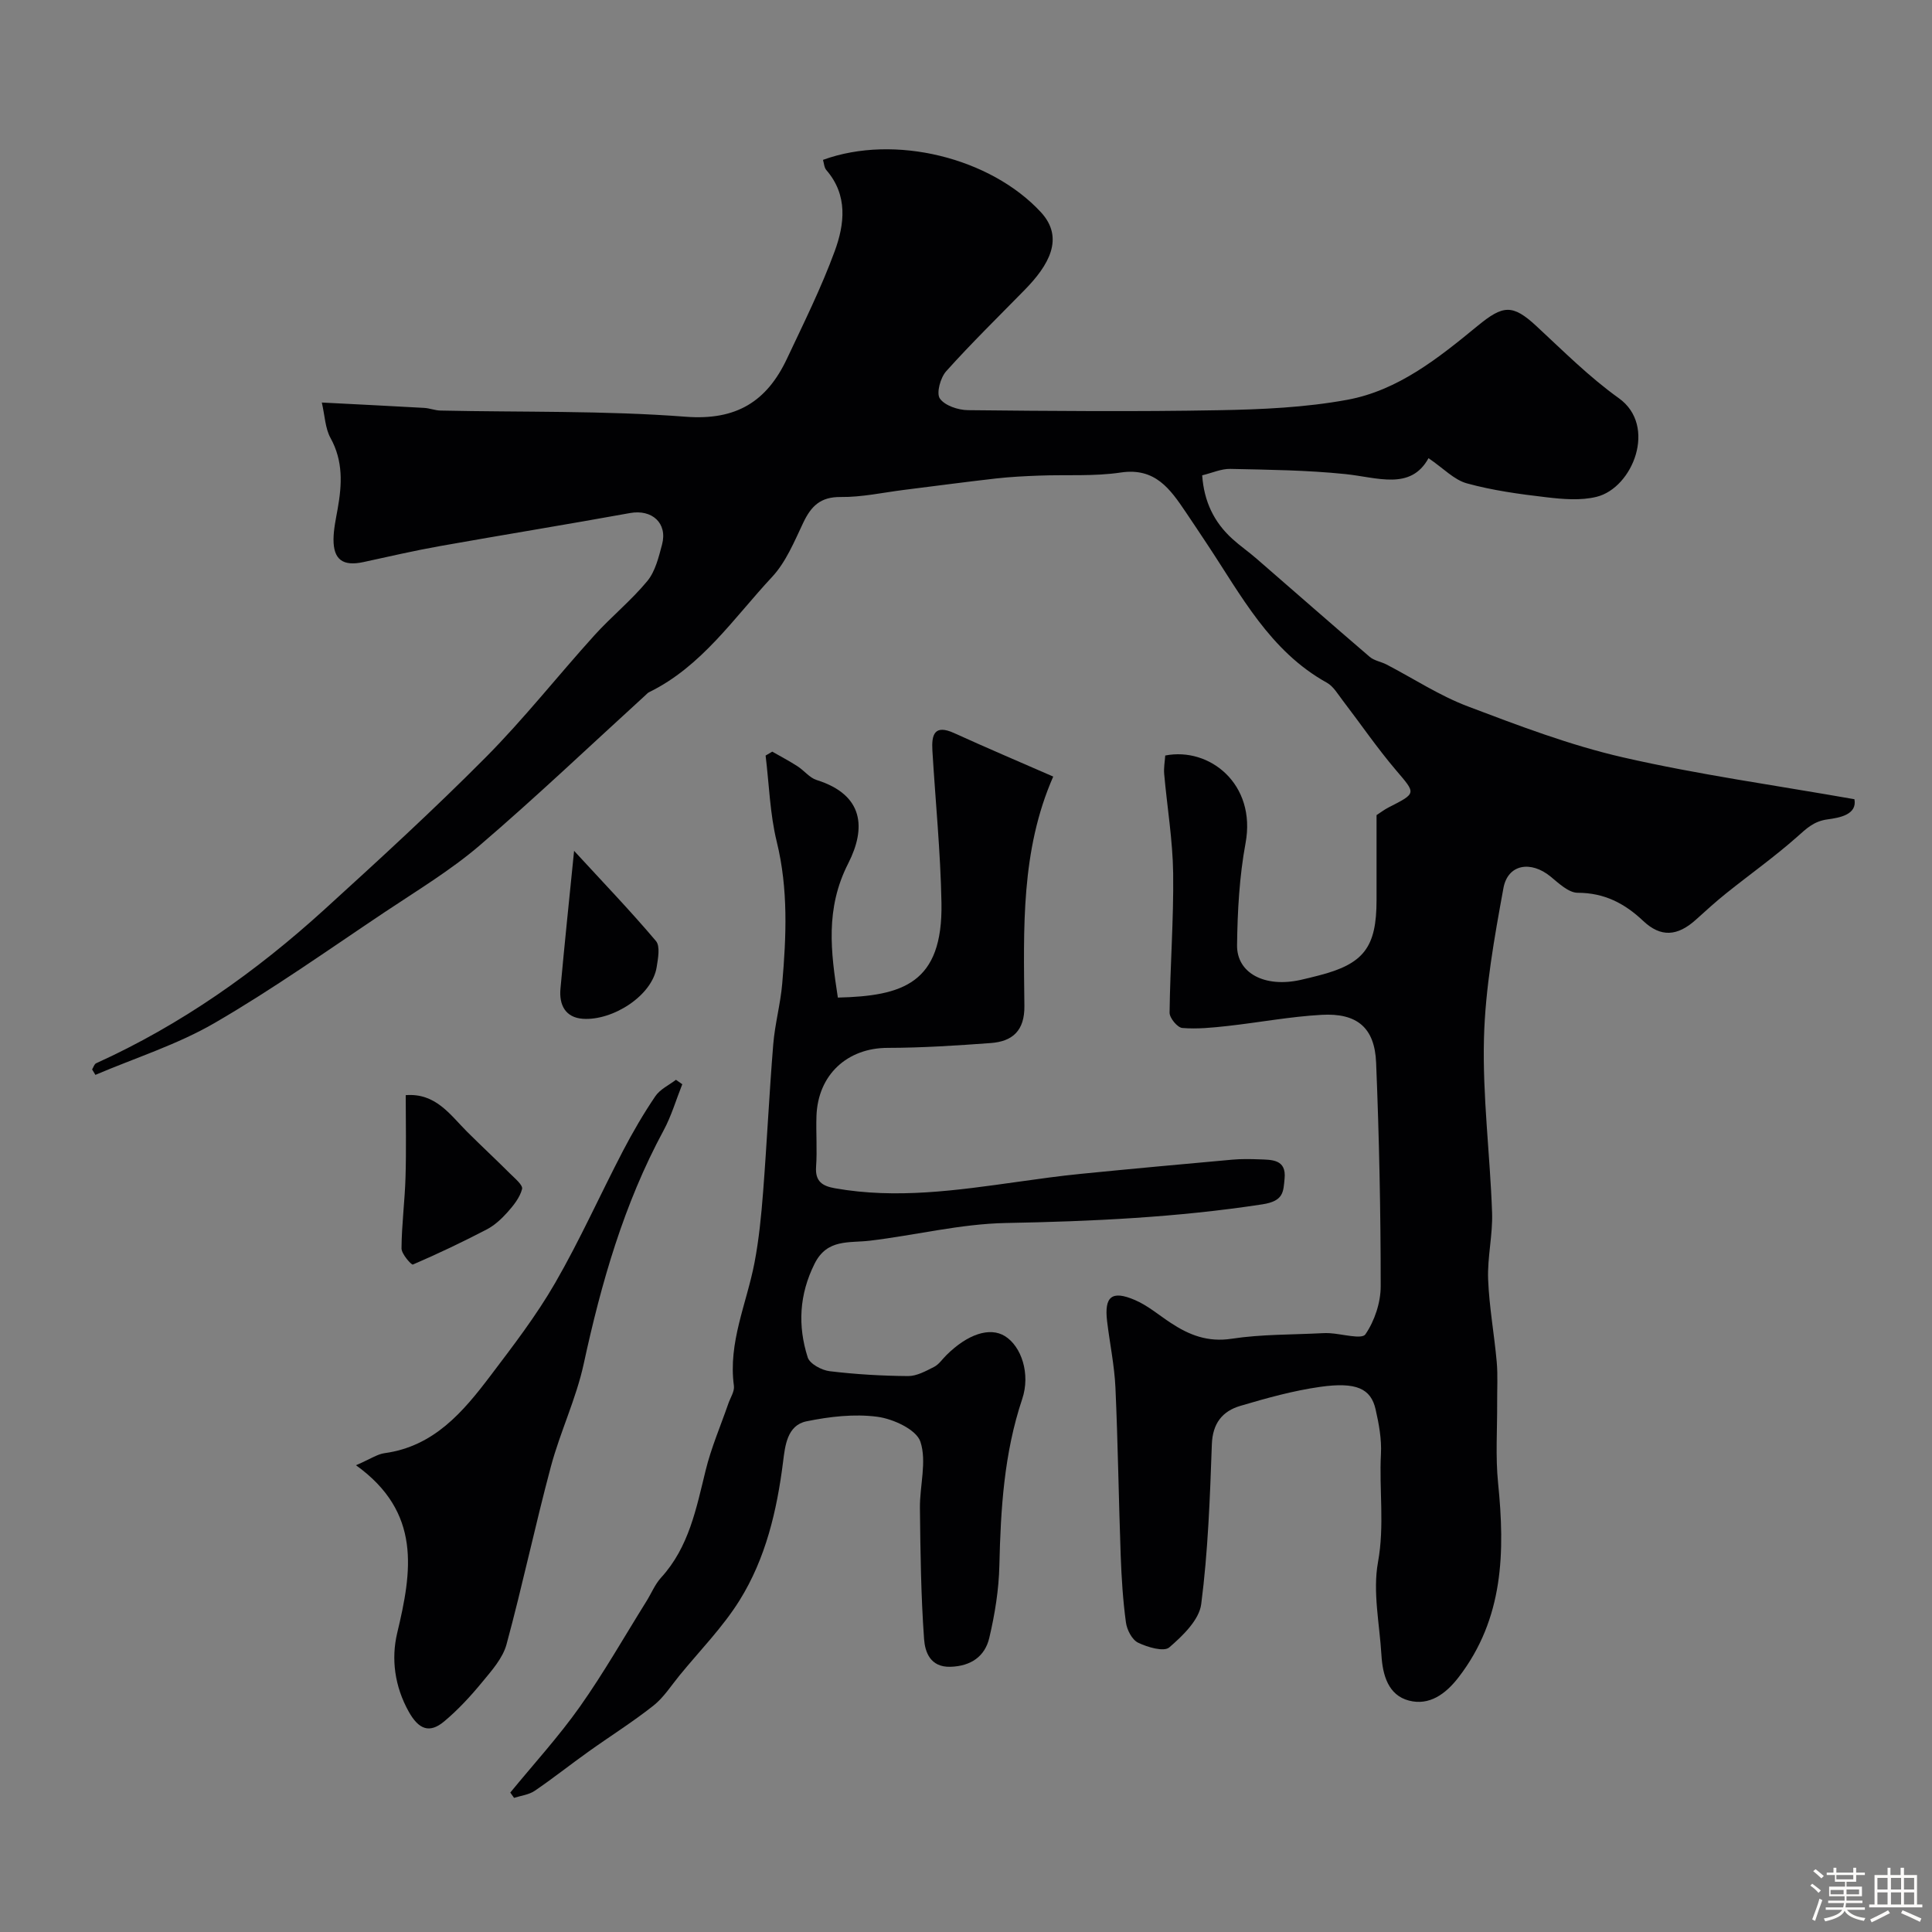
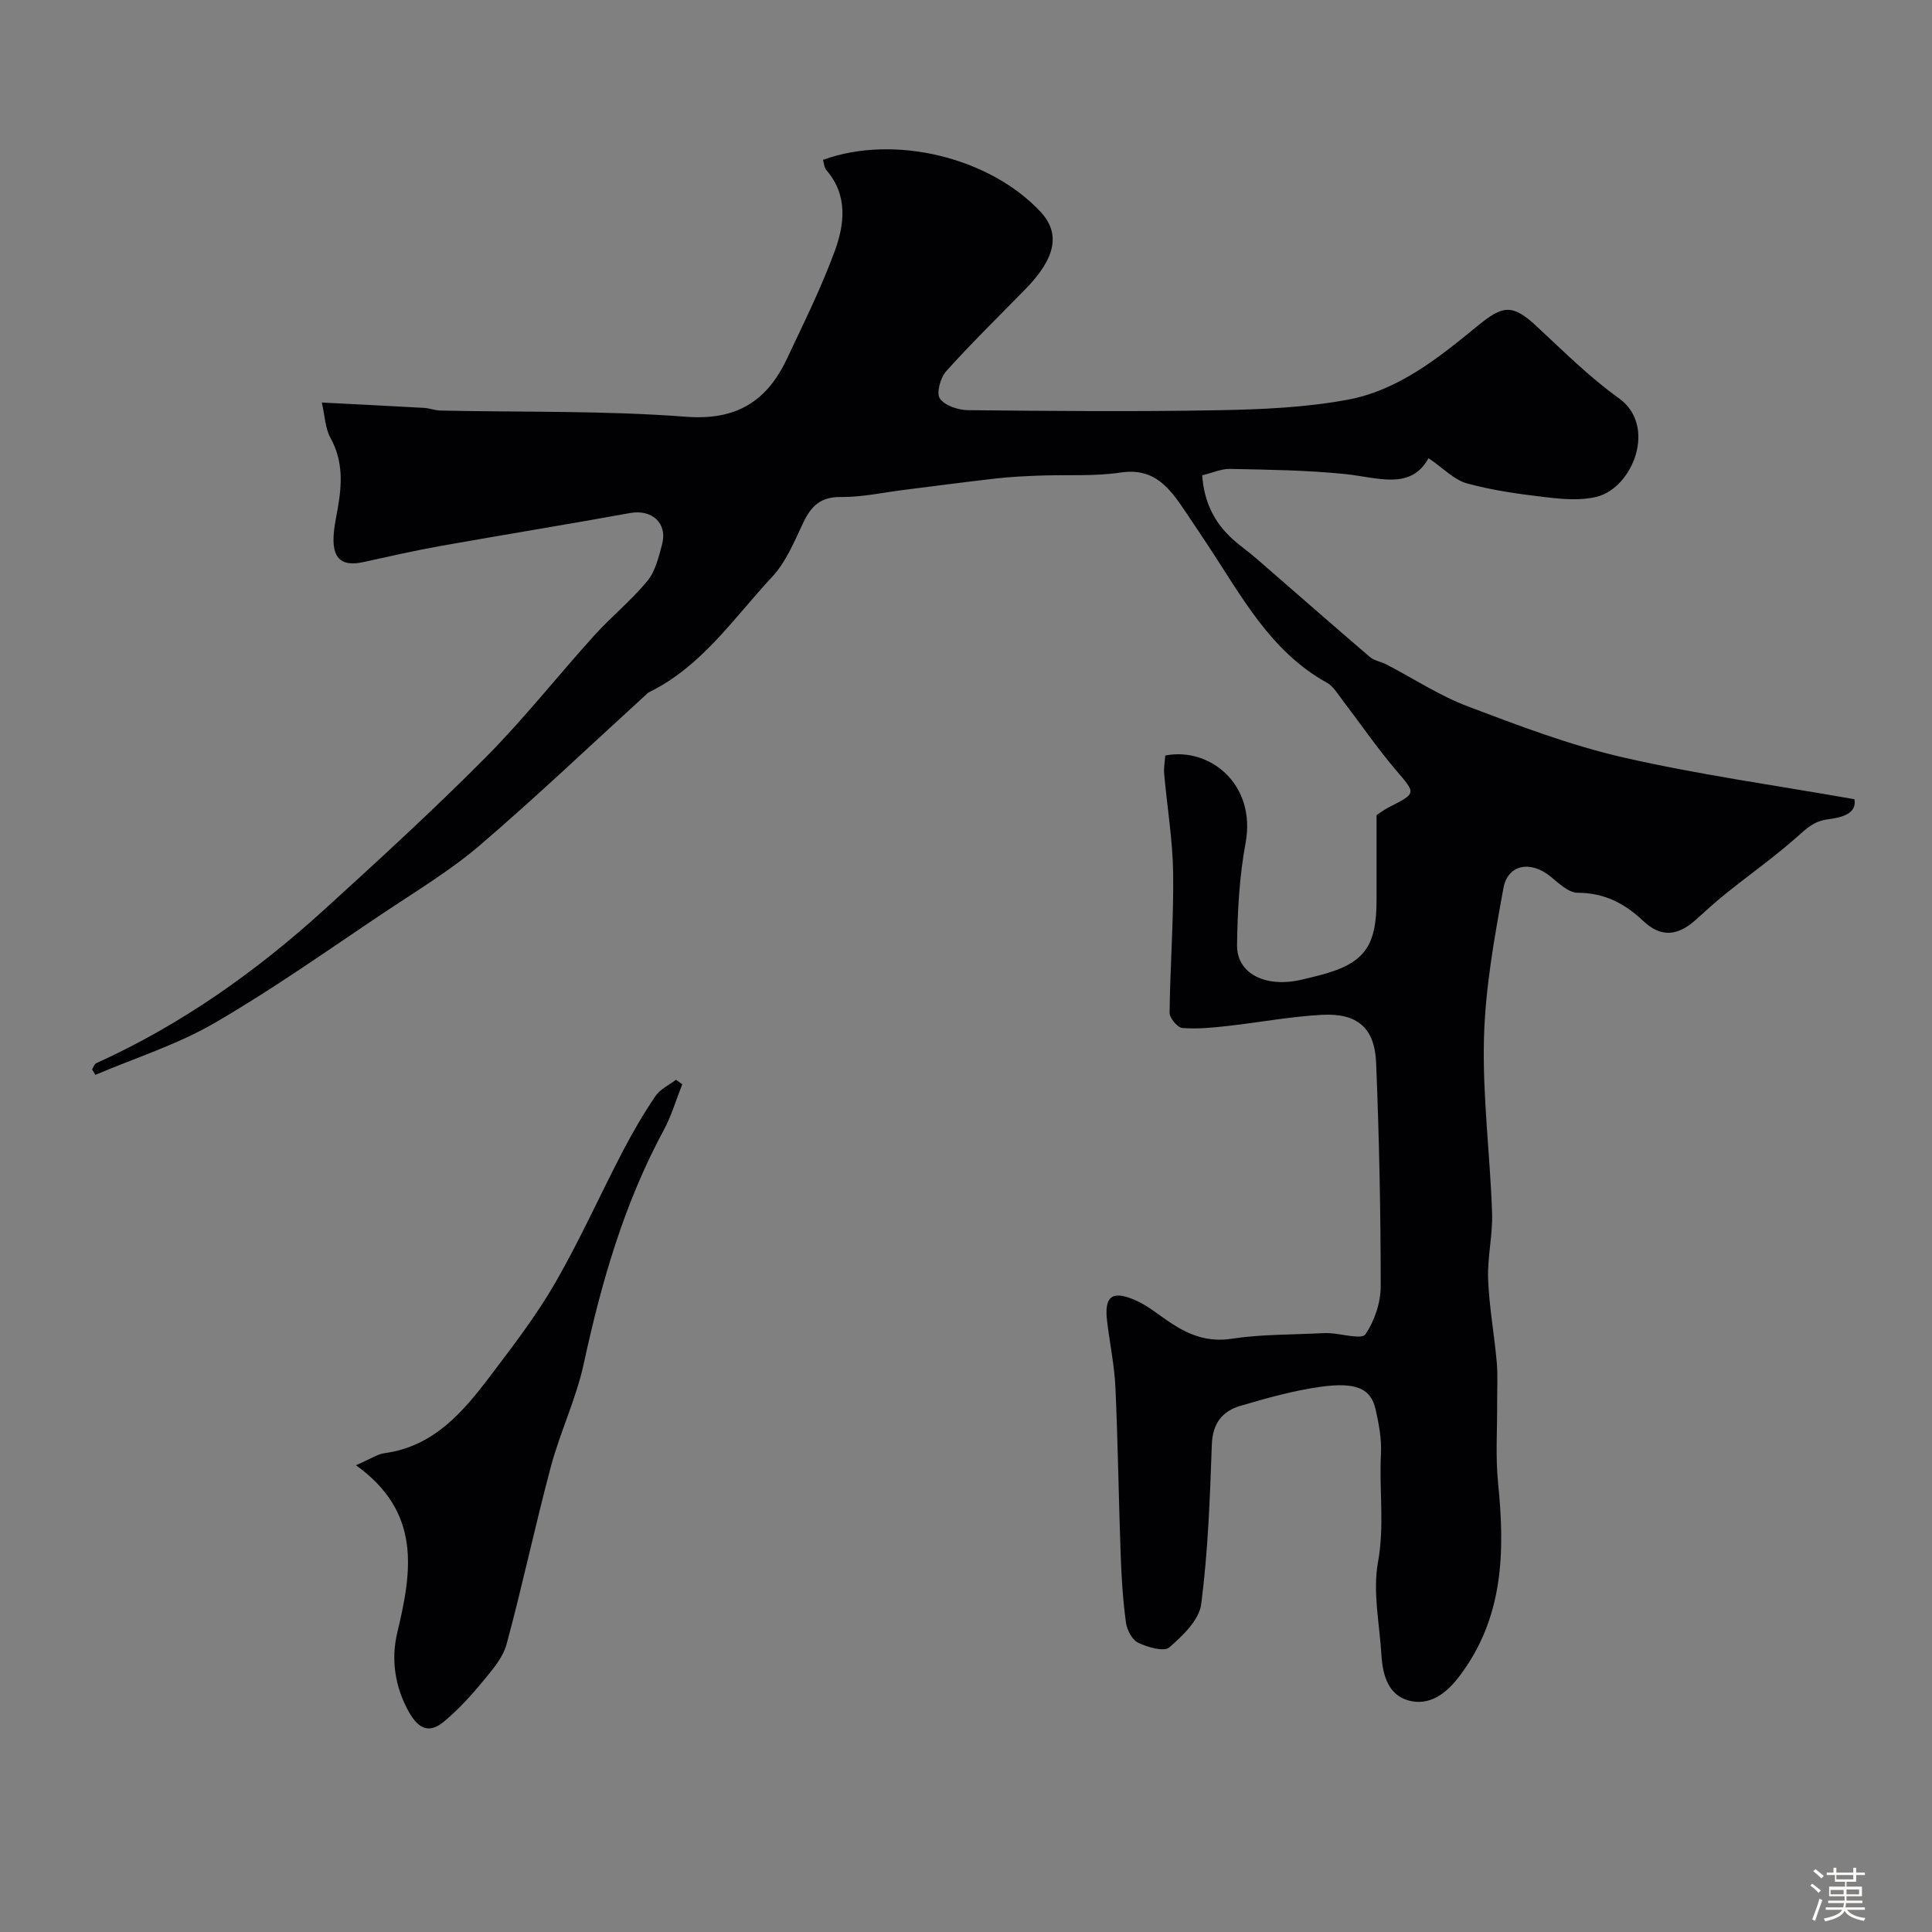
<svg xmlns="http://www.w3.org/2000/svg" enable-background="new 0 0 400 400" viewBox="0 0 400 400">
  <rect x="0" y="0" width="400" height="400" fill="#808080" stroke="none" />
  <path d="m374.8 390.4.4-.4c.7.5 1.3 1 1.8 1.4l-.5.5c-.5-.6-1.1-1.1-1.7-1.5zm1 7.3-.6-.3c.5-1.4 1.1-2.8 1.5-4.3.2.1.4.2.6.3-.5 1.3-1 2.8-1.5 4.3zm-.4-10.3.5-.4c.4.3 1 .8 1.7 1.4l-.5.5c-.5-.5-1.1-1-1.7-1.5zm2.5.3h1.7v-1h.6v1h3.5v-1h.6v1h1.8v.5h-1.8v1.4h-2v1h3.2v2h-3.2v.9h3.3v.5h-3.4c0 .3-.1.6-.1.9h4v.5h-3.7c.7.9 1.9 1.5 3.8 1.7-.1.2-.2.4-.3.6-2.1-.4-3.5-1.1-4-2.1-.4 1-1.8 1.7-4 2.2-.1-.2-.2-.4-.3-.6 2.1-.4 3.4-1 3.8-1.8h-3.4v-.5h3.6c.1-.3.1-.6.2-.9h-3.3v-.5h3.4c0-.3 0-.6 0-.9h-3.2v-2h3.3v-1h-2.1v-1.4h-1.7v-.5zm1.1 3.5v1h2.7c0-.3 0-.4 0-.4 0-.1 0-.2 0-.2 0-.1 0-.2 0-.3h-2.7zm1.2-3v.9h3.5v-.9zm4.7 3h-2.6v.6.4h2.6z" fill="#fcfbfa" />
-   <path d="m393.6 386.7h.6v1.5h2.7v6.1h1.1v.6h-11v-.6h1.1v-6.1h2.7v-1.5h.6v1.5h2.1v-1.5zm-2.7 8.8.4.6c-1.2.6-2.5 1.3-3.8 1.9-.1-.2-.2-.4-.3-.6 1.2-.6 2.5-1.2 3.7-1.9zm-2.2-6.7v2.4h2.1v-2.4zm0 3v2.5h2.1v-2.5zm2.8-3v2.4h2.1v-2.4zm0 3v2.5h2.1v-2.5zm6 6.1c-1.4-.7-2.7-1.3-3.9-1.8l.3-.6c1.5.6 2.7 1.2 3.9 1.7zm-1.2-9.1h-2.1v2.4h2.1zm-2.1 3v2.5h2.1v-2.5z" fill="#fcfbfa" />
  <g fill="#010103">
    <path d="m295.76 94.86c-3.7 6.74-10.55 3.98-17.25 3.29-7.89-.81-15.85-.9-23.79-1.07-1.86-.04-3.74.83-5.82 1.33.38 5.44 2.46 9.72 6.25 13.16 1.57 1.43 3.34 2.65 4.94 4.04 7.83 6.79 15.62 13.64 23.49 20.38.93.8 2.35 1 3.49 1.59 5.59 2.91 10.95 6.44 16.8 8.66 10.56 4 21.21 8.06 32.18 10.57 15.59 3.57 31.5 5.77 47.89 8.66.6 3.2-3.09 3.84-5.55 4.17-2.89.39-4.39 1.91-6.35 3.65-4.66 4.12-9.75 7.74-14.61 11.63-2.18 1.74-4.25 3.63-6.32 5.5-3.82 3.44-7.26 3.68-10.89.26-3.86-3.65-8.05-5.83-13.57-5.84-1.88 0-3.91-1.95-5.6-3.34-4.08-3.36-8.86-2.62-9.78 2.37-1.88 10.28-3.76 20.7-4.03 31.1-.31 12.01 1.26 24.05 1.68 36.09.16 4.58-.99 9.21-.82 13.8.22 5.71 1.27 11.39 1.78 17.1.25 2.81.07 5.66.09 8.49.03 5.53-.36 11.1.19 16.57 1.45 14.3 1.17 28.09-8.15 40.21-2.72 3.54-6.1 5.95-10.3 4.86-4.3-1.12-5.45-5.29-5.7-9.43-.38-6.43-1.83-13.08-.71-19.24 1.38-7.57.22-14.95.61-22.4.16-3.06-.42-6.22-1.11-9.24-.98-4.28-3.96-5.7-11.44-4.65-5.6.79-11.12 2.33-16.56 3.94-3.73 1.1-5.75 3.63-5.9 7.98-.39 11.04-.79 22.13-2.2 33.06-.42 3.28-3.83 6.57-6.62 8.97-1.12.96-4.5-.04-6.45-.98-1.26-.61-2.32-2.67-2.52-4.21-.62-4.56-.91-9.18-1.08-13.79-.42-11.6-.57-23.2-1.09-34.8-.21-4.61-1.18-9.17-1.73-13.77-.6-5.1.97-6.43 5.75-4.38 2.65 1.13 4.95 3.11 7.4 4.72 3.84 2.54 7.7 4.06 12.65 3.3 6.17-.94 12.51-.82 18.77-1.15.5-.03 1-.03 1.5 0 2.57.14 6.66 1.34 7.41.24 1.9-2.77 3.17-6.57 3.17-9.96 0-15.43-.32-30.87-.95-46.29-.29-7.21-3.91-10.31-11.27-9.9-6.52.36-12.99 1.59-19.49 2.31-3.11.34-6.28.67-9.37.41-1-.08-2.64-2.06-2.63-3.16.11-9.62.86-19.24.74-28.85-.09-6.87-1.25-13.73-1.86-20.59-.11-1.28.14-2.59.22-3.81 9.19-1.8 18.89 5.93 16.63 18.13-1.28 6.92-1.67 14.06-1.76 21.12-.08 5.87 5.79 8.84 13.11 7.22 1.27-.28 2.52-.6 3.78-.92 9.36-2.4 11.99-5.83 11.99-15.64 0-5.83 0-11.66 0-17.57.86-.56 1.63-1.15 2.47-1.58 5.89-3.01 5.7-2.84 1.53-7.75-3.91-4.6-7.33-9.61-11.01-14.41-1-1.3-1.92-2.92-3.27-3.67-11.84-6.56-17.78-18.16-24.86-28.79-1.45-2.17-2.88-4.36-4.35-6.52-3.23-4.77-6.32-9.28-13.47-8.21-5.55.83-11.27.42-16.92.64-2.97.11-5.94.26-8.89.59-6.34.72-12.67 1.57-19.01 2.36-4.39.55-8.78 1.53-13.16 1.48-4.2-.05-6.13 1.9-7.76 5.33-1.85 3.9-3.58 8.14-6.45 11.22-7.94 8.51-14.56 18.53-25.48 23.87-.29.14-.51.42-.76.64-11.4 10.39-22.58 21.04-34.29 31.07-6.04 5.17-12.96 9.34-19.61 13.78-11.66 7.79-23.12 15.93-35.23 22.96-7.72 4.49-16.45 7.24-24.73 10.77-.23-.38-.46-.75-.68-1.13.28-.44.45-1.11.85-1.28 17.54-7.95 33.07-18.93 47.25-31.83 11.32-10.3 22.62-20.65 33.4-31.51 7.93-7.99 14.93-16.89 22.49-25.25 3.51-3.88 7.63-7.21 10.95-11.23 1.66-2.01 2.36-4.94 3.06-7.57 1.18-4.44-2.09-7.34-6.62-6.52-13.12 2.38-26.28 4.51-39.41 6.85-5.29.94-10.53 2.16-15.79 3.3-4.24.92-6.23-.48-6.2-4.73.02-2.1.49-4.2.86-6.29.9-5.04 1.16-9.89-1.48-14.67-1.11-2.01-1.17-4.61-1.8-7.34 7.51.39 14.35.72 21.18 1.11 1.13.06 2.25.53 3.38.55 16.93.37 33.92-.01 50.78 1.28 10.52.81 16.8-3.19 20.96-12.01 3.46-7.35 7.1-14.66 9.89-22.27 2.04-5.57 2.77-11.58-1.73-16.78-.46-.53-.49-1.44-.7-2.12 14.84-5.41 34.7-.44 45.12 10.84 4.99 5.41 1.52 11.09-3.33 16.05-5.47 5.59-11.07 11.06-16.28 16.87-1.2 1.33-2.08 4.55-1.31 5.65 1.02 1.47 3.79 2.39 5.82 2.41 17.33.18 34.66.33 51.99.01 8.87-.16 17.86-.56 26.56-2.16 10.52-1.94 18.89-8.67 26.96-15.3 5.25-4.31 7.21-4.55 12.14.01 5.56 5.15 10.97 10.58 17.1 14.96 7.99 5.71 2.92 18.55-4.6 20.42-3.31.82-7.03.49-10.5.08-5.49-.64-11.03-1.4-16.34-2.86-2.66-.72-4.84-3.1-7.96-5.22z" />
-     <path d="m173.47 206.54c13.41-.33 21.75-2.91 21.45-19.6-.19-10.53-1.25-21.04-1.88-31.57-.19-3.22.39-5.47 4.51-3.59 6.75 3.07 13.57 5.97 20.51 9-6.72 15.28-6.13 31.45-5.97 47.52.05 5.06-2.43 7.31-6.94 7.65-7.1.52-14.23.99-21.35 1-8.36 0-14.47 5.55-14.76 14.13-.12 3.49.17 7.01-.08 10.49-.21 3.04 1.3 3.99 3.92 4.45 12.7 2.25 25.24.43 37.8-1.33 4.37-.61 8.74-1.23 13.13-1.66 10.46-1.04 20.92-2 31.39-2.94 1.82-.16 3.66-.13 5.49-.06 2.66.09 5.66-.01 5.27 3.98-.27 2.73-.14 4.66-4.63 5.34-17.64 2.7-35.3 3.53-53.09 3.86-9.39.18-18.73 2.54-28.13 3.66-4.34.52-8.86-.44-11.46 4.77-3.19 6.39-3.51 12.85-1.42 19.4.43 1.33 2.88 2.65 4.53 2.85 5.38.65 10.83.97 16.25 1.01 1.8.01 3.68-1.04 5.38-1.9.99-.5 1.69-1.58 2.52-2.4 4.42-4.4 9.02-5.91 12.15-3.97 3.41 2.11 5.32 7.82 3.58 13.01-3.76 11.22-4.46 22.76-4.73 34.45-.11 5.03-.93 10.11-2.09 15.02-.9 3.82-3.78 5.85-8.03 5.98-4.22.13-5.28-3.1-5.47-5.74-.65-9.02-.76-18.08-.86-27.13-.05-4.62 1.46-9.62.1-13.73-.83-2.51-5.63-4.73-8.9-5.16-4.79-.64-9.9-.04-14.69.94-4.01.82-4.43 5.09-4.84 8.37-1.28 10.15-3.6 20.02-9.02 28.71-3.48 5.57-8.2 10.37-12.39 15.49-1.77 2.16-3.32 4.63-5.47 6.32-4.32 3.41-9 6.34-13.48 9.55-3.72 2.65-7.3 5.5-11.08 8.07-1.2.81-2.83.99-4.26 1.45-.26-.37-.52-.73-.78-1.1 4.83-5.9 10.01-11.56 14.41-17.78 4.96-7.02 9.22-14.53 13.78-21.83 1.02-1.63 1.76-3.5 3.03-4.89 5.78-6.33 7.28-14.31 9.23-22.22 1.15-4.7 3.1-9.2 4.69-13.8.42-1.23 1.31-2.53 1.16-3.68-1.23-8.98 2.64-17.03 4.26-25.5.92-4.81 1.4-9.72 1.78-14.61.79-10.19 1.27-20.4 2.1-30.58.34-4.22 1.5-8.37 1.86-12.59.85-9.82 1.27-19.58-1.13-29.37-1.42-5.79-1.58-11.89-2.31-17.85.46-.27.92-.54 1.38-.81 1.75 1 3.54 1.94 5.23 3.03 1.37.88 2.49 2.38 3.95 2.84 9.85 3.09 10.22 10.02 6.57 17.22-4.83 9.43-3.62 18.4-2.17 27.83z" />
    <path d="m73.7 303.36c3.04-1.31 4.43-2.3 5.93-2.5 10.21-1.4 16.24-8.53 21.9-16.01 4.72-6.23 9.52-12.48 13.41-19.23 5.11-8.85 9.3-18.24 14.03-27.32 2.03-3.89 4.25-7.71 6.71-11.34.97-1.44 2.82-2.29 4.27-3.4.44.31.87.62 1.31.92-1.28 3.2-2.25 6.57-3.88 9.58-8.21 15.2-12.89 31.53-16.53 48.32-1.57 7.23-4.87 14.07-6.79 21.24-3.27 12.22-5.88 24.62-9.19 36.83-.77 2.84-3.04 5.4-5 7.77-2.41 2.93-5.02 5.77-7.92 8.19-3.04 2.54-5.27 1.64-7.32-2.02-2.94-5.26-3.66-10.95-2.4-16.27 3.06-12.79 5.08-24.97-8.53-34.76z" />
-     <path d="m84 226.74c6.19-.48 9.15 4.01 12.71 7.58 2.92 2.91 5.94 5.71 8.86 8.63 1 1 2.73 2.41 2.52 3.22-.45 1.76-1.77 3.41-3.04 4.83-1.23 1.38-2.69 2.72-4.31 3.56-5 2.6-10.09 5.03-15.26 7.25-.29.13-2.36-2.18-2.35-3.35.03-4.93.69-9.85.83-14.78.17-5.68.04-11.36.04-16.94z" />
-     <path d="m118.86 176.16c6.08 6.61 11.71 12.47 16.95 18.67.91 1.08.43 3.6.15 5.38-.93 5.97-9.13 11.14-15.27 10.72-3.64-.25-4.97-2.88-4.65-6.26.82-8.97 1.75-17.91 2.82-28.51z" />
  </g>
</svg>